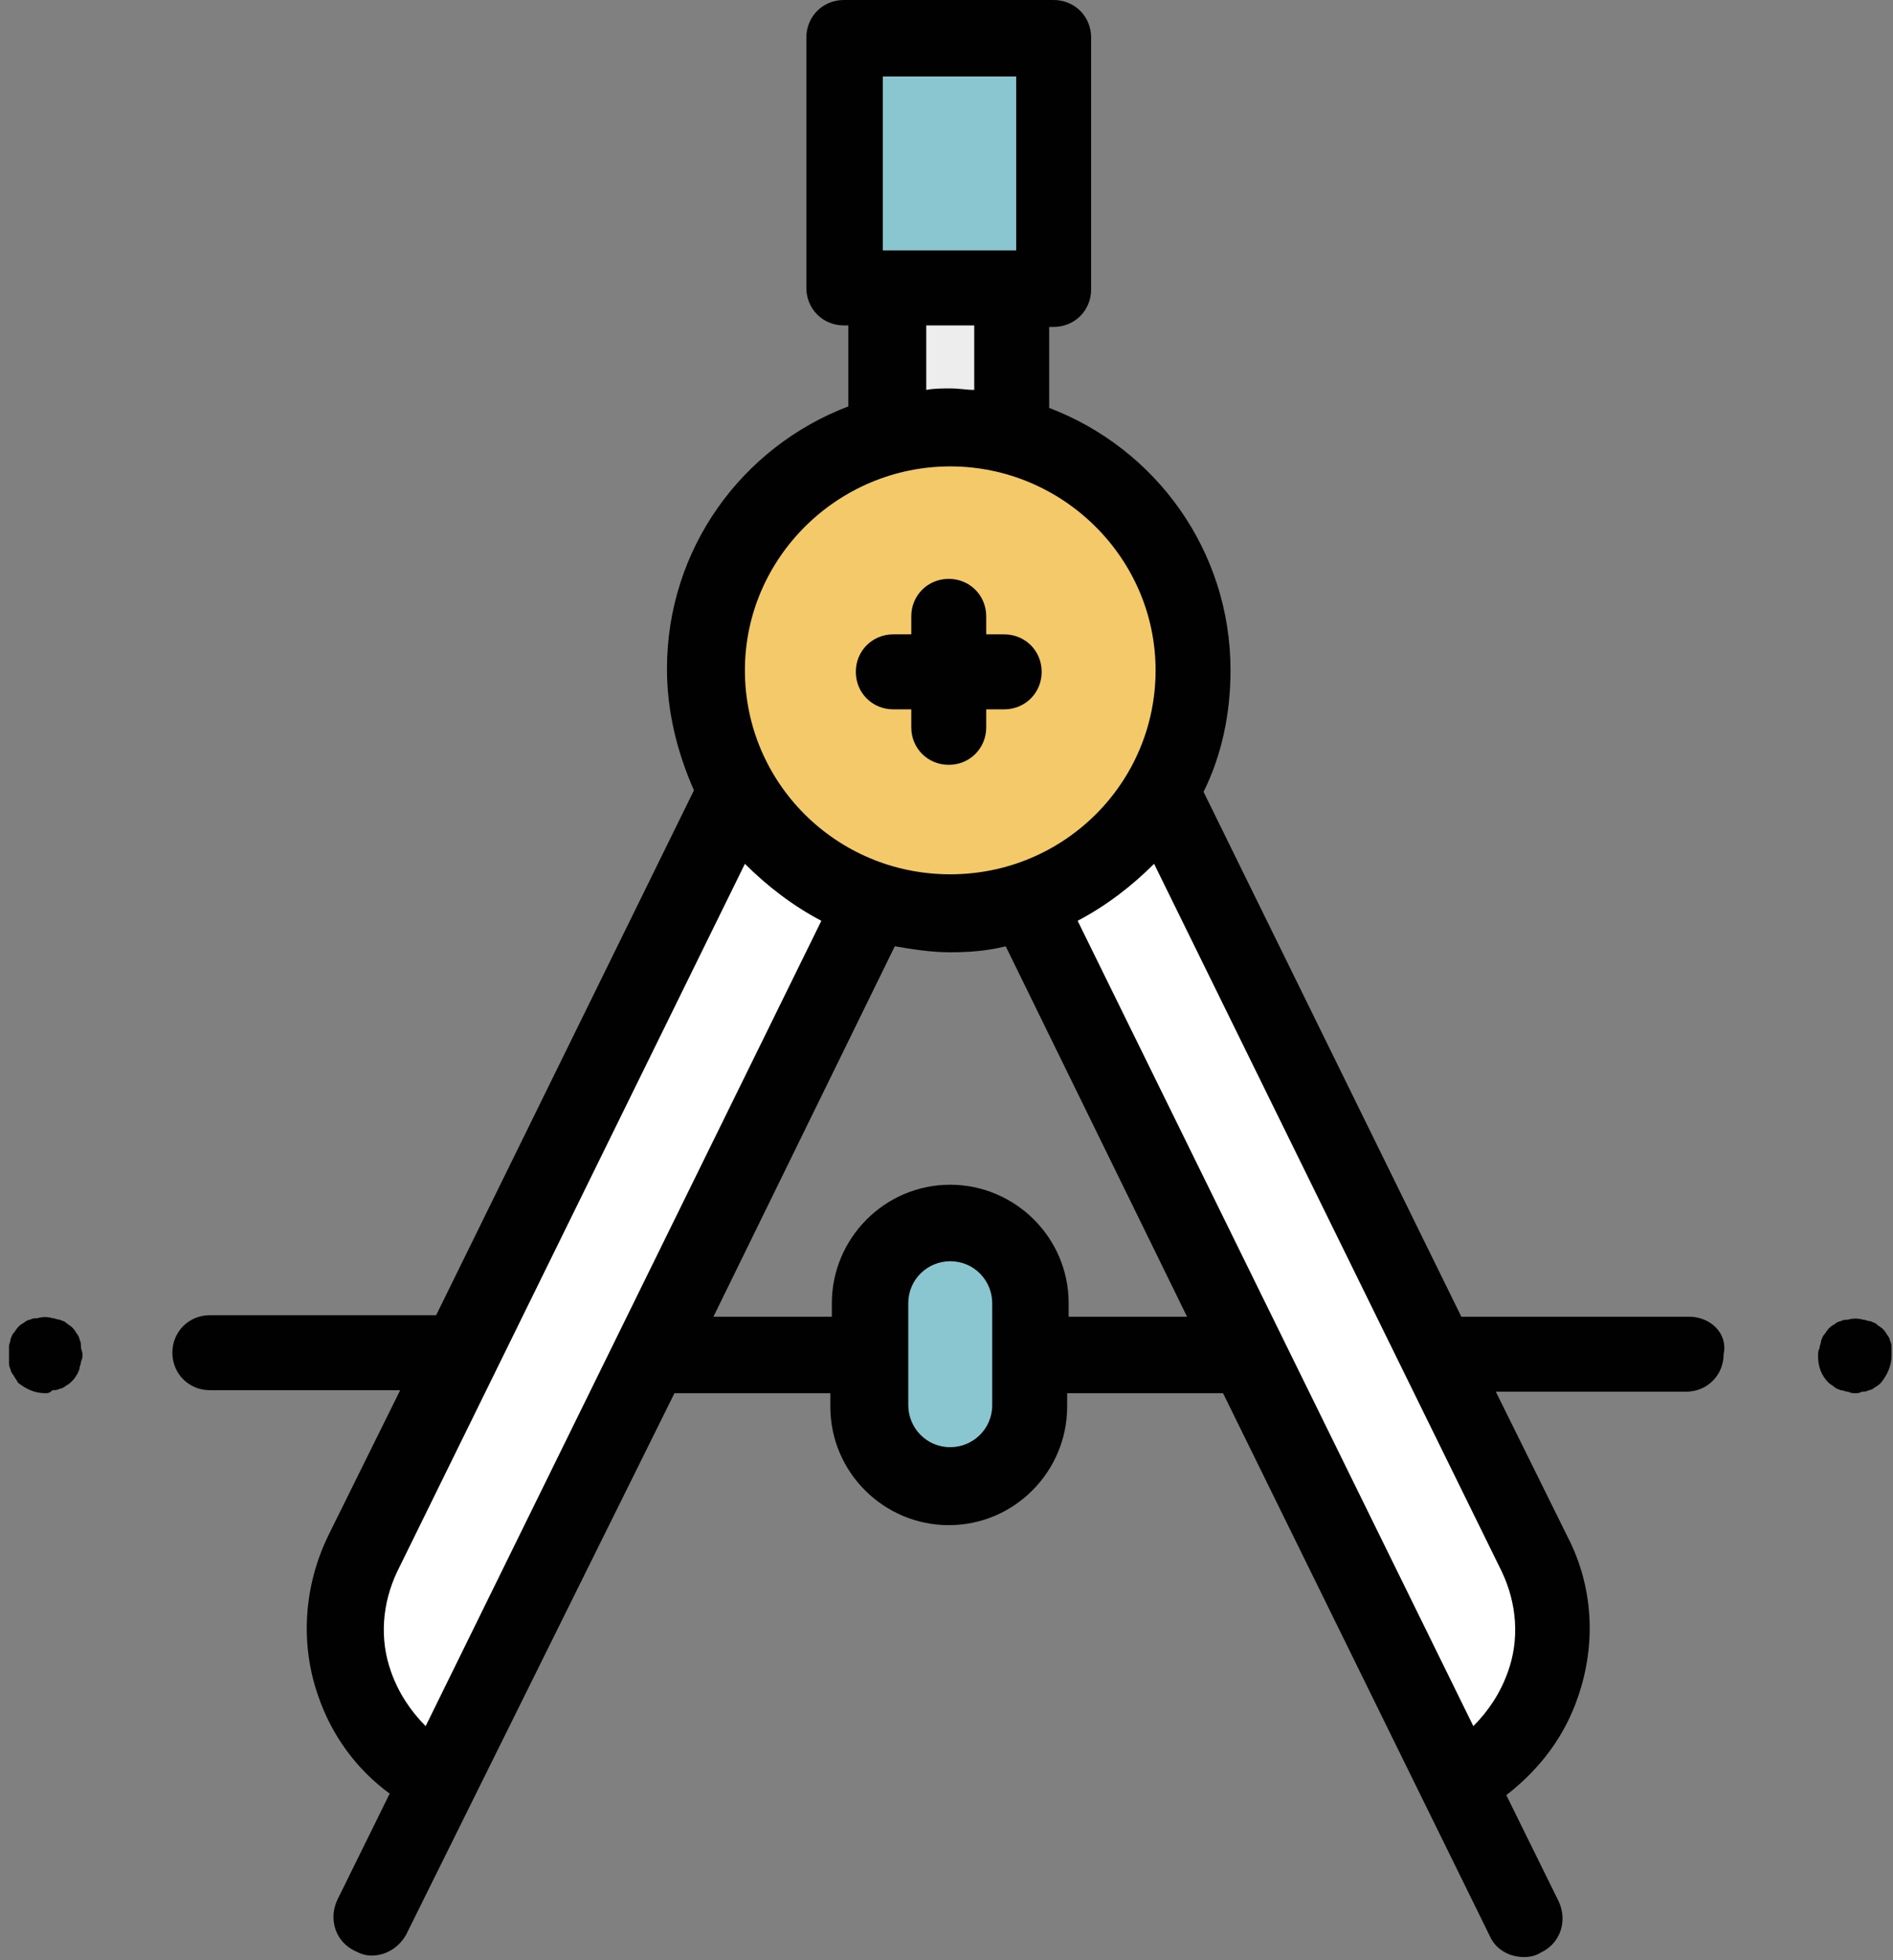
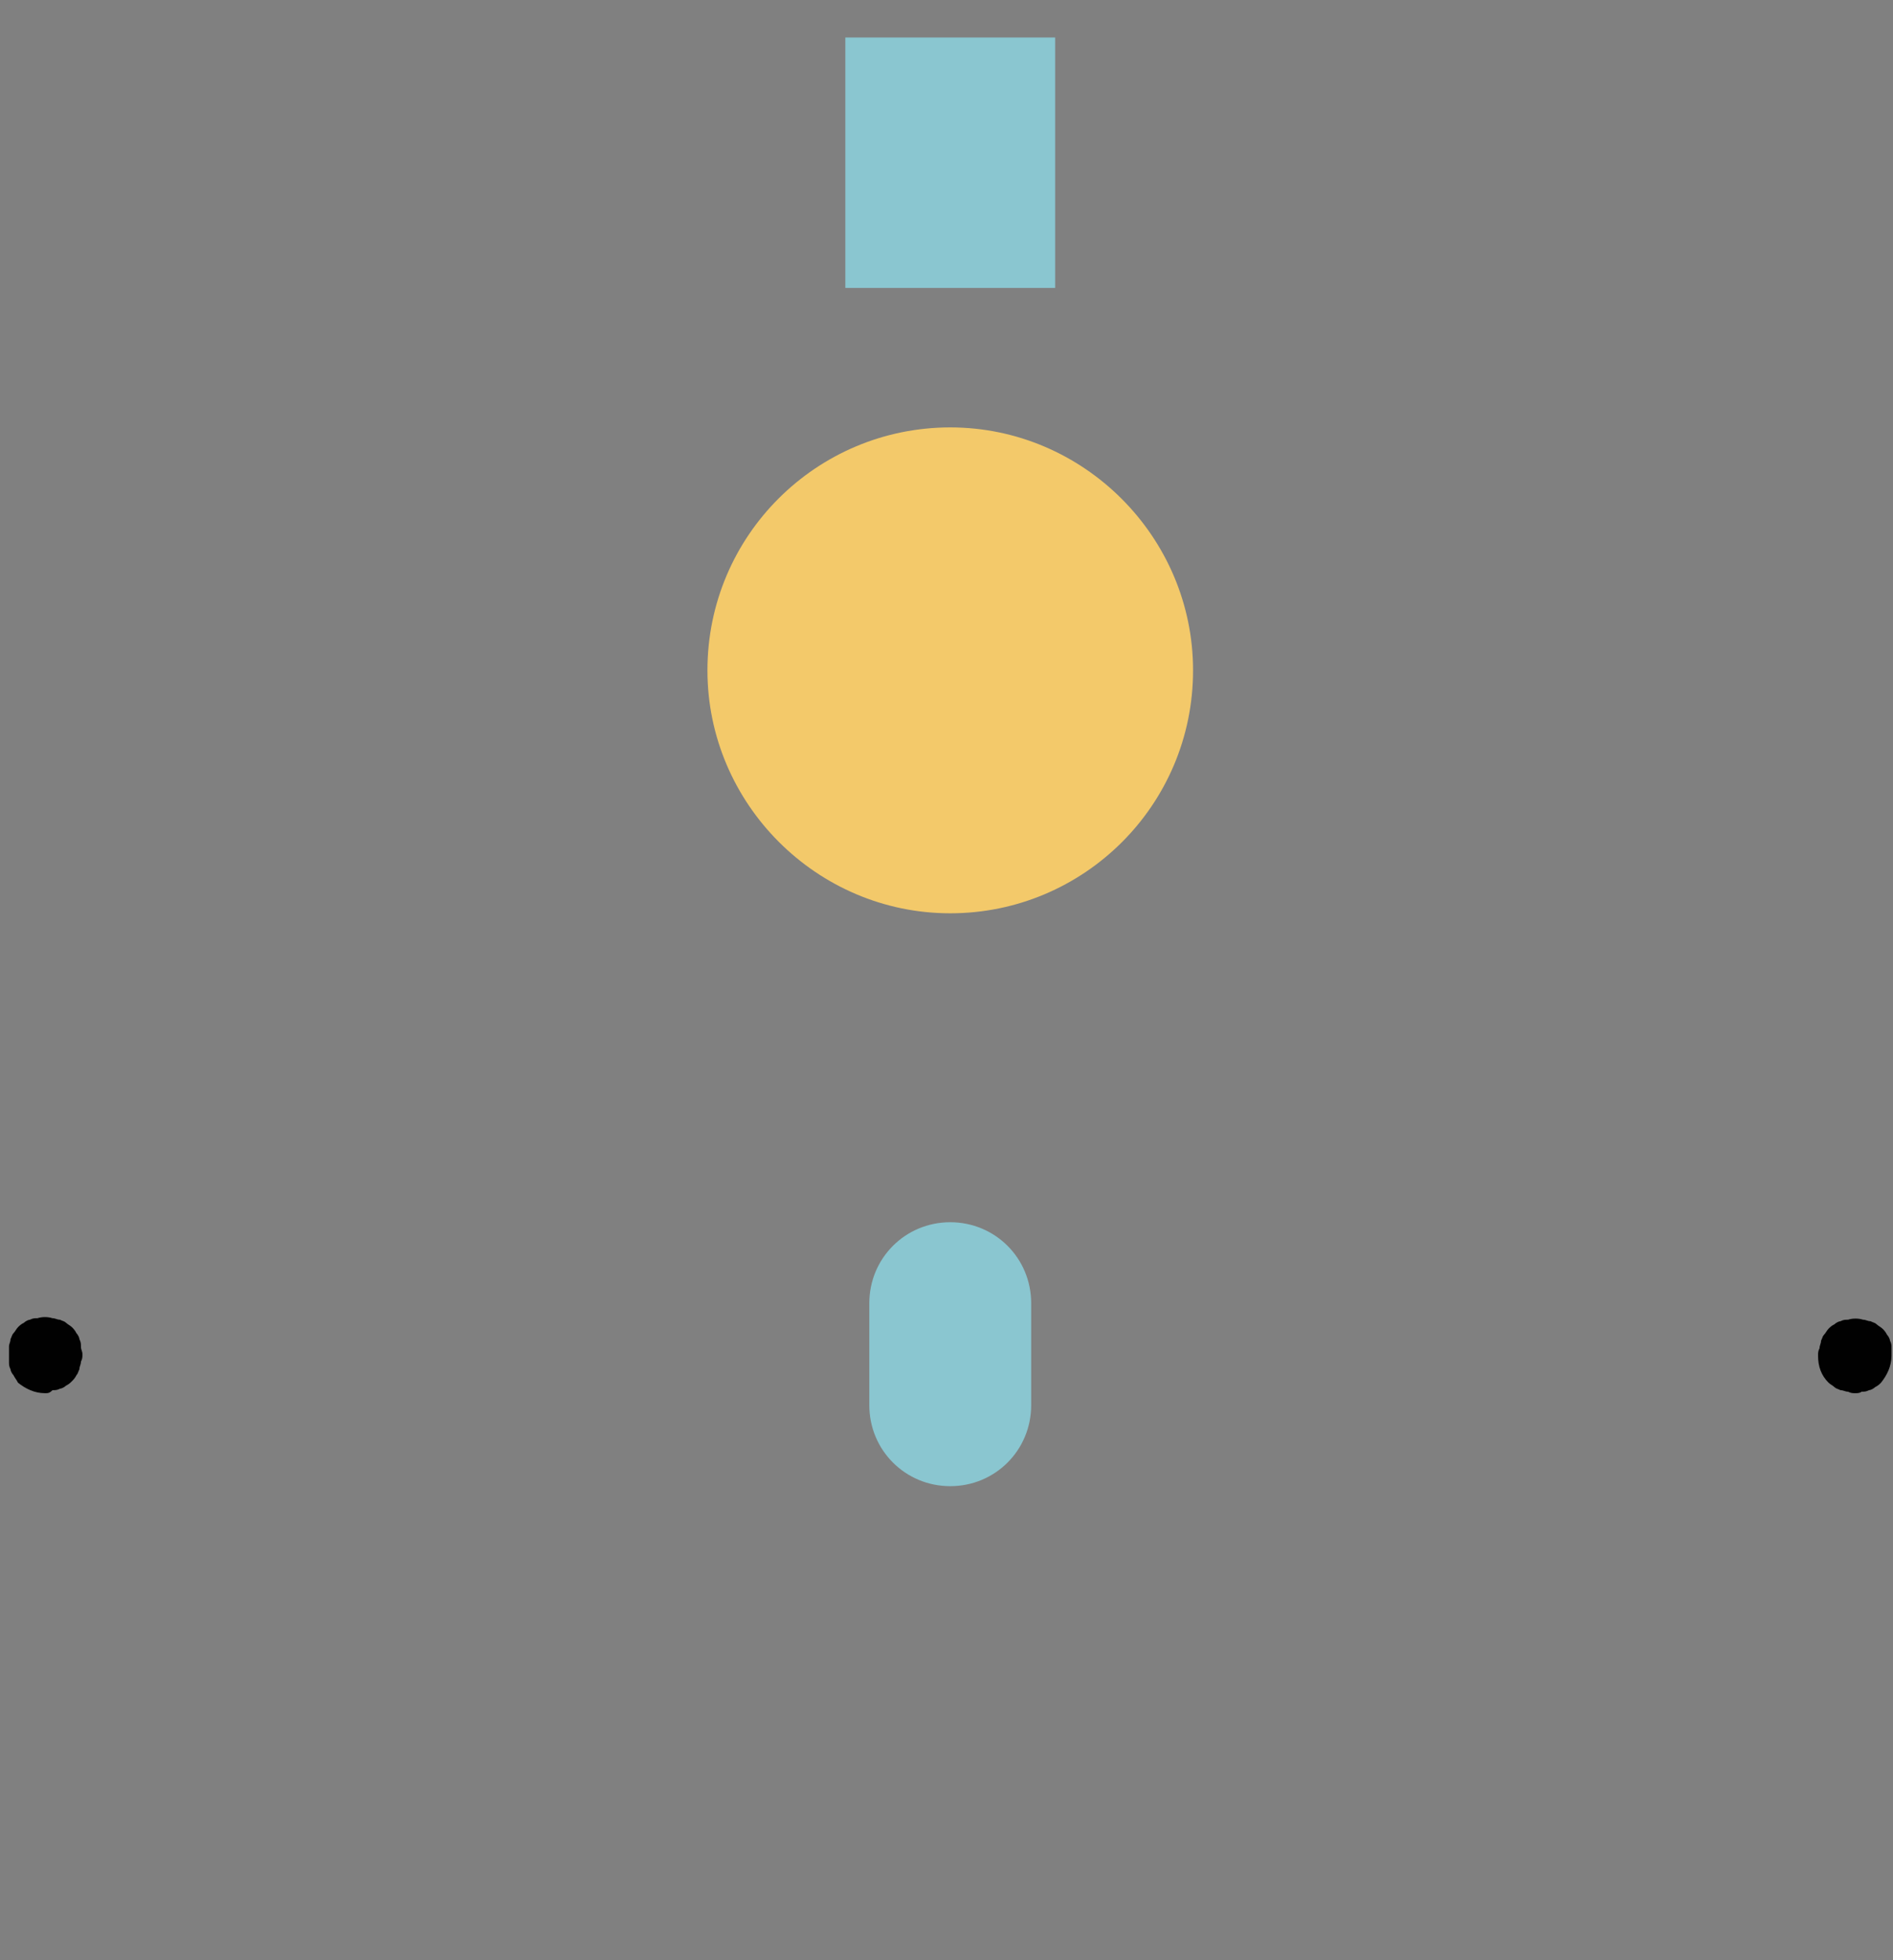
<svg xmlns="http://www.w3.org/2000/svg" version="1.1" baseProfile="basic" id="Layer_1" x="0px" y="0px" viewBox="0 0 126.3 130.7" xml:space="preserve">
  <rect x="0" y="0" width="126.3" height="130.7" fill="#808080" stroke="none" />
  <style type="text/css">
	.st0{fill:#010101;}
	.st1{fill:#FFFFFF;}
	.st2{fill:#EDEDEE;}
	.st3{fill:#F3C96A;}
	.st4{fill:#8AC6D0;}
</style>
  <g>
    <path class="st0" d="M123.8,92.9c-0.2,0-0.3,0-0.5-0.1c-0.2,0-0.3-0.1-0.5-0.1c-0.2-0.1-0.3-0.1-0.4-0.2c-0.1-0.1-0.3-0.2-0.4-0.3   c-0.5-0.5-0.7-1.1-0.7-1.8c0-0.2,0-0.3,0.1-0.5c0-0.2,0.1-0.3,0.1-0.5c0.1-0.2,0.1-0.3,0.2-0.4c0.1-0.1,0.2-0.3,0.3-0.4   c0.1-0.1,0.2-0.2,0.4-0.3c0.1-0.1,0.3-0.2,0.4-0.2c0.2-0.1,0.3-0.1,0.5-0.1c0.3-0.1,0.7-0.1,1,0c0.2,0,0.3,0.1,0.5,0.1   c0.2,0.1,0.3,0.1,0.4,0.2c0.1,0.1,0.3,0.2,0.4,0.3c0.1,0.1,0.2,0.2,0.3,0.4c0.1,0.1,0.2,0.3,0.2,0.4c0.1,0.2,0.1,0.3,0.1,0.5   c0,0.2,0,0.3,0,0.5c0,0.7-0.3,1.3-0.7,1.8c-0.1,0.1-0.2,0.2-0.4,0.3c-0.1,0.1-0.3,0.2-0.4,0.2c-0.2,0.1-0.3,0.1-0.5,0.1   C124.1,92.9,123.9,92.9,123.8,92.9z" />
    <path class="st0" d="M3,92.9c-0.7,0-1.3-0.3-1.8-0.7C1.1,92,1,91.9,0.9,91.7c-0.1-0.1-0.2-0.3-0.2-0.4c-0.1-0.2-0.1-0.3-0.1-0.5   c0-0.2,0-0.3,0-0.5s0-0.3,0-0.5c0-0.2,0.1-0.3,0.1-0.5c0.1-0.2,0.1-0.3,0.2-0.4c0.1-0.1,0.2-0.3,0.3-0.4c0.1-0.1,0.2-0.2,0.4-0.3   C1.7,88.1,1.9,88,2,88c0.2-0.1,0.3-0.1,0.5-0.1c0.3-0.1,0.7-0.1,1,0c0.2,0,0.3,0.1,0.5,0.1c0.2,0.1,0.3,0.1,0.4,0.2   c0.1,0.1,0.3,0.2,0.4,0.3c0.1,0.1,0.2,0.2,0.3,0.4c0.1,0.1,0.2,0.3,0.2,0.4c0.1,0.2,0.1,0.3,0.1,0.5c0,0.2,0.1,0.3,0.1,0.5   s0,0.3-0.1,0.5c0,0.2-0.1,0.3-0.1,0.5c-0.1,0.2-0.1,0.3-0.2,0.4C5,91.9,4.9,92,4.8,92.1s-0.2,0.2-0.4,0.3c-0.1,0.1-0.3,0.2-0.4,0.2   c-0.2,0.1-0.3,0.1-0.5,0.1C3.3,92.9,3.2,92.9,3,92.9z" />
-     <path class="st1" d="M49.1,53.1l-24.9,50.5c-2.7,5.6-0.4,12.4,5.2,15.1l28.7-58.4" />
-     <path class="st1" d="M68.6,60.4l28.7,58.4c5.6-2.7,7.9-9.5,5.2-15.1L77.6,53.1" />
-     <path class="st2" d="M67.5,28.5v-9.3h-8.3v9.3" />
    <path class="st3" d="M79.6,44.7c0-8.9-7.3-16.2-16.2-16.2s-16.2,7.2-16.2,16.2c0,8.9,7.3,16.2,16.2,16.2S79.6,53.7,79.6,44.7z" />
    <path class="st4" d="M56.4,2.5h14v16.7h-14V2.5z" />
    <path class="st4" d="M63.4,99.1c-3,0-5.4-2.4-5.4-5.4v-6.8c0-3,2.4-5.4,5.4-5.4c3,0,5.4,2.4,5.4,5.4v6.8   C68.8,96.7,66.4,99.1,63.4,99.1z" />
-     <path class="st0" d="M112.7,87.8H97.5l-17.2-35c1.2-2.4,1.8-5.2,1.8-8.1c0-8-5-14.8-12.1-17.5v-5.4h0.3c1.4,0,2.5-1.1,2.5-2.5V2.5   c0-1.4-1.1-2.5-2.5-2.5h-14c-1.4,0-2.5,1.1-2.5,2.5v16.7c0,1.4,1.1,2.5,2.5,2.5h0.3v5.4c-7.1,2.7-12.1,9.5-12.1,17.5   c0,2.9,0.7,5.6,1.8,8.1l-17.2,35H14c-1.4,0-2.5,1.1-2.5,2.5c0,1.4,1.1,2.5,2.5,2.5h12.7l-4.8,9.7c-1.6,3.3-1.9,7.1-0.7,10.6   c0.9,2.7,2.6,5,4.8,6.6l-3.5,7.1c-0.6,1.3-0.1,2.8,1.2,3.4c0.4,0.2,0.7,0.3,1.1,0.3c0.9,0,1.8-0.5,2.3-1.4L45,92.9h10.4v0.9   c0,4.4,3.6,7.9,7.9,7.9c4.4,0,7.9-3.6,7.9-7.9v-0.9h10.4l17.8,36.2c0.4,0.9,1.3,1.4,2.3,1.4c0.4,0,0.8-0.1,1.1-0.3   c1.3-0.6,1.8-2.1,1.2-3.4l-3.5-7.1c2.2-1.7,3.9-3.9,4.8-6.6c1.2-3.5,1-7.3-0.7-10.6l-4.8-9.7h12.7c1.4,0,2.5-1.1,2.5-2.5   C115.3,88.9,114.1,87.8,112.7,87.8z M58.9,5.1h8.9v11.6h-8.9V5.1z M65,21.8V26c-0.5,0-1-0.1-1.6-0.1c-0.5,0-1.1,0-1.6,0.1v-4.3H65z    M63.4,31.1c7.5,0,13.7,6.1,13.7,13.6c0,7.5-6.1,13.6-13.7,13.6s-13.7-6.1-13.7-13.6C49.7,37.2,55.9,31.1,63.4,31.1z M28.4,115.1   c-1-1-1.8-2.2-2.3-3.6c-0.8-2.2-0.6-4.6,0.4-6.7l23.2-47.2c1.5,1.5,3.2,2.8,5.1,3.8L28.4,115.1z M66.2,93.7c0,1.6-1.3,2.8-2.8,2.8   c-1.6,0-2.8-1.3-2.8-2.8v-6.8c0-1.6,1.3-2.8,2.8-2.8c1.6,0,2.8,1.3,2.8,2.8V93.7z M71.3,87.8v-0.9c0-4.4-3.6-7.9-7.9-7.9   c-4.4,0-7.9,3.6-7.9,7.9v0.9h-7.9l12.1-24.7c1.2,0.2,2.4,0.4,3.7,0.4c1.3,0,2.5-0.1,3.7-0.4l12.1,24.7H71.3z M100.2,104.8   c1,2.1,1.2,4.5,0.4,6.7c-0.5,1.4-1.3,2.6-2.3,3.6L71.9,61.4c1.9-1,3.6-2.3,5.1-3.8L100.2,104.8z" />
-     <path class="st0" d="M59.6,47.3h1.2v1.2c0,1.4,1.1,2.5,2.5,2.5s2.5-1.1,2.5-2.5v-1.2h1.2c1.4,0,2.5-1.1,2.5-2.5s-1.1-2.5-2.5-2.5   h-1.2v-1.2c0-1.4-1.1-2.5-2.5-2.5s-2.5,1.1-2.5,2.5v1.2h-1.2c-1.4,0-2.5,1.1-2.5,2.5S58.2,47.3,59.6,47.3z" />
  </g>
</svg>